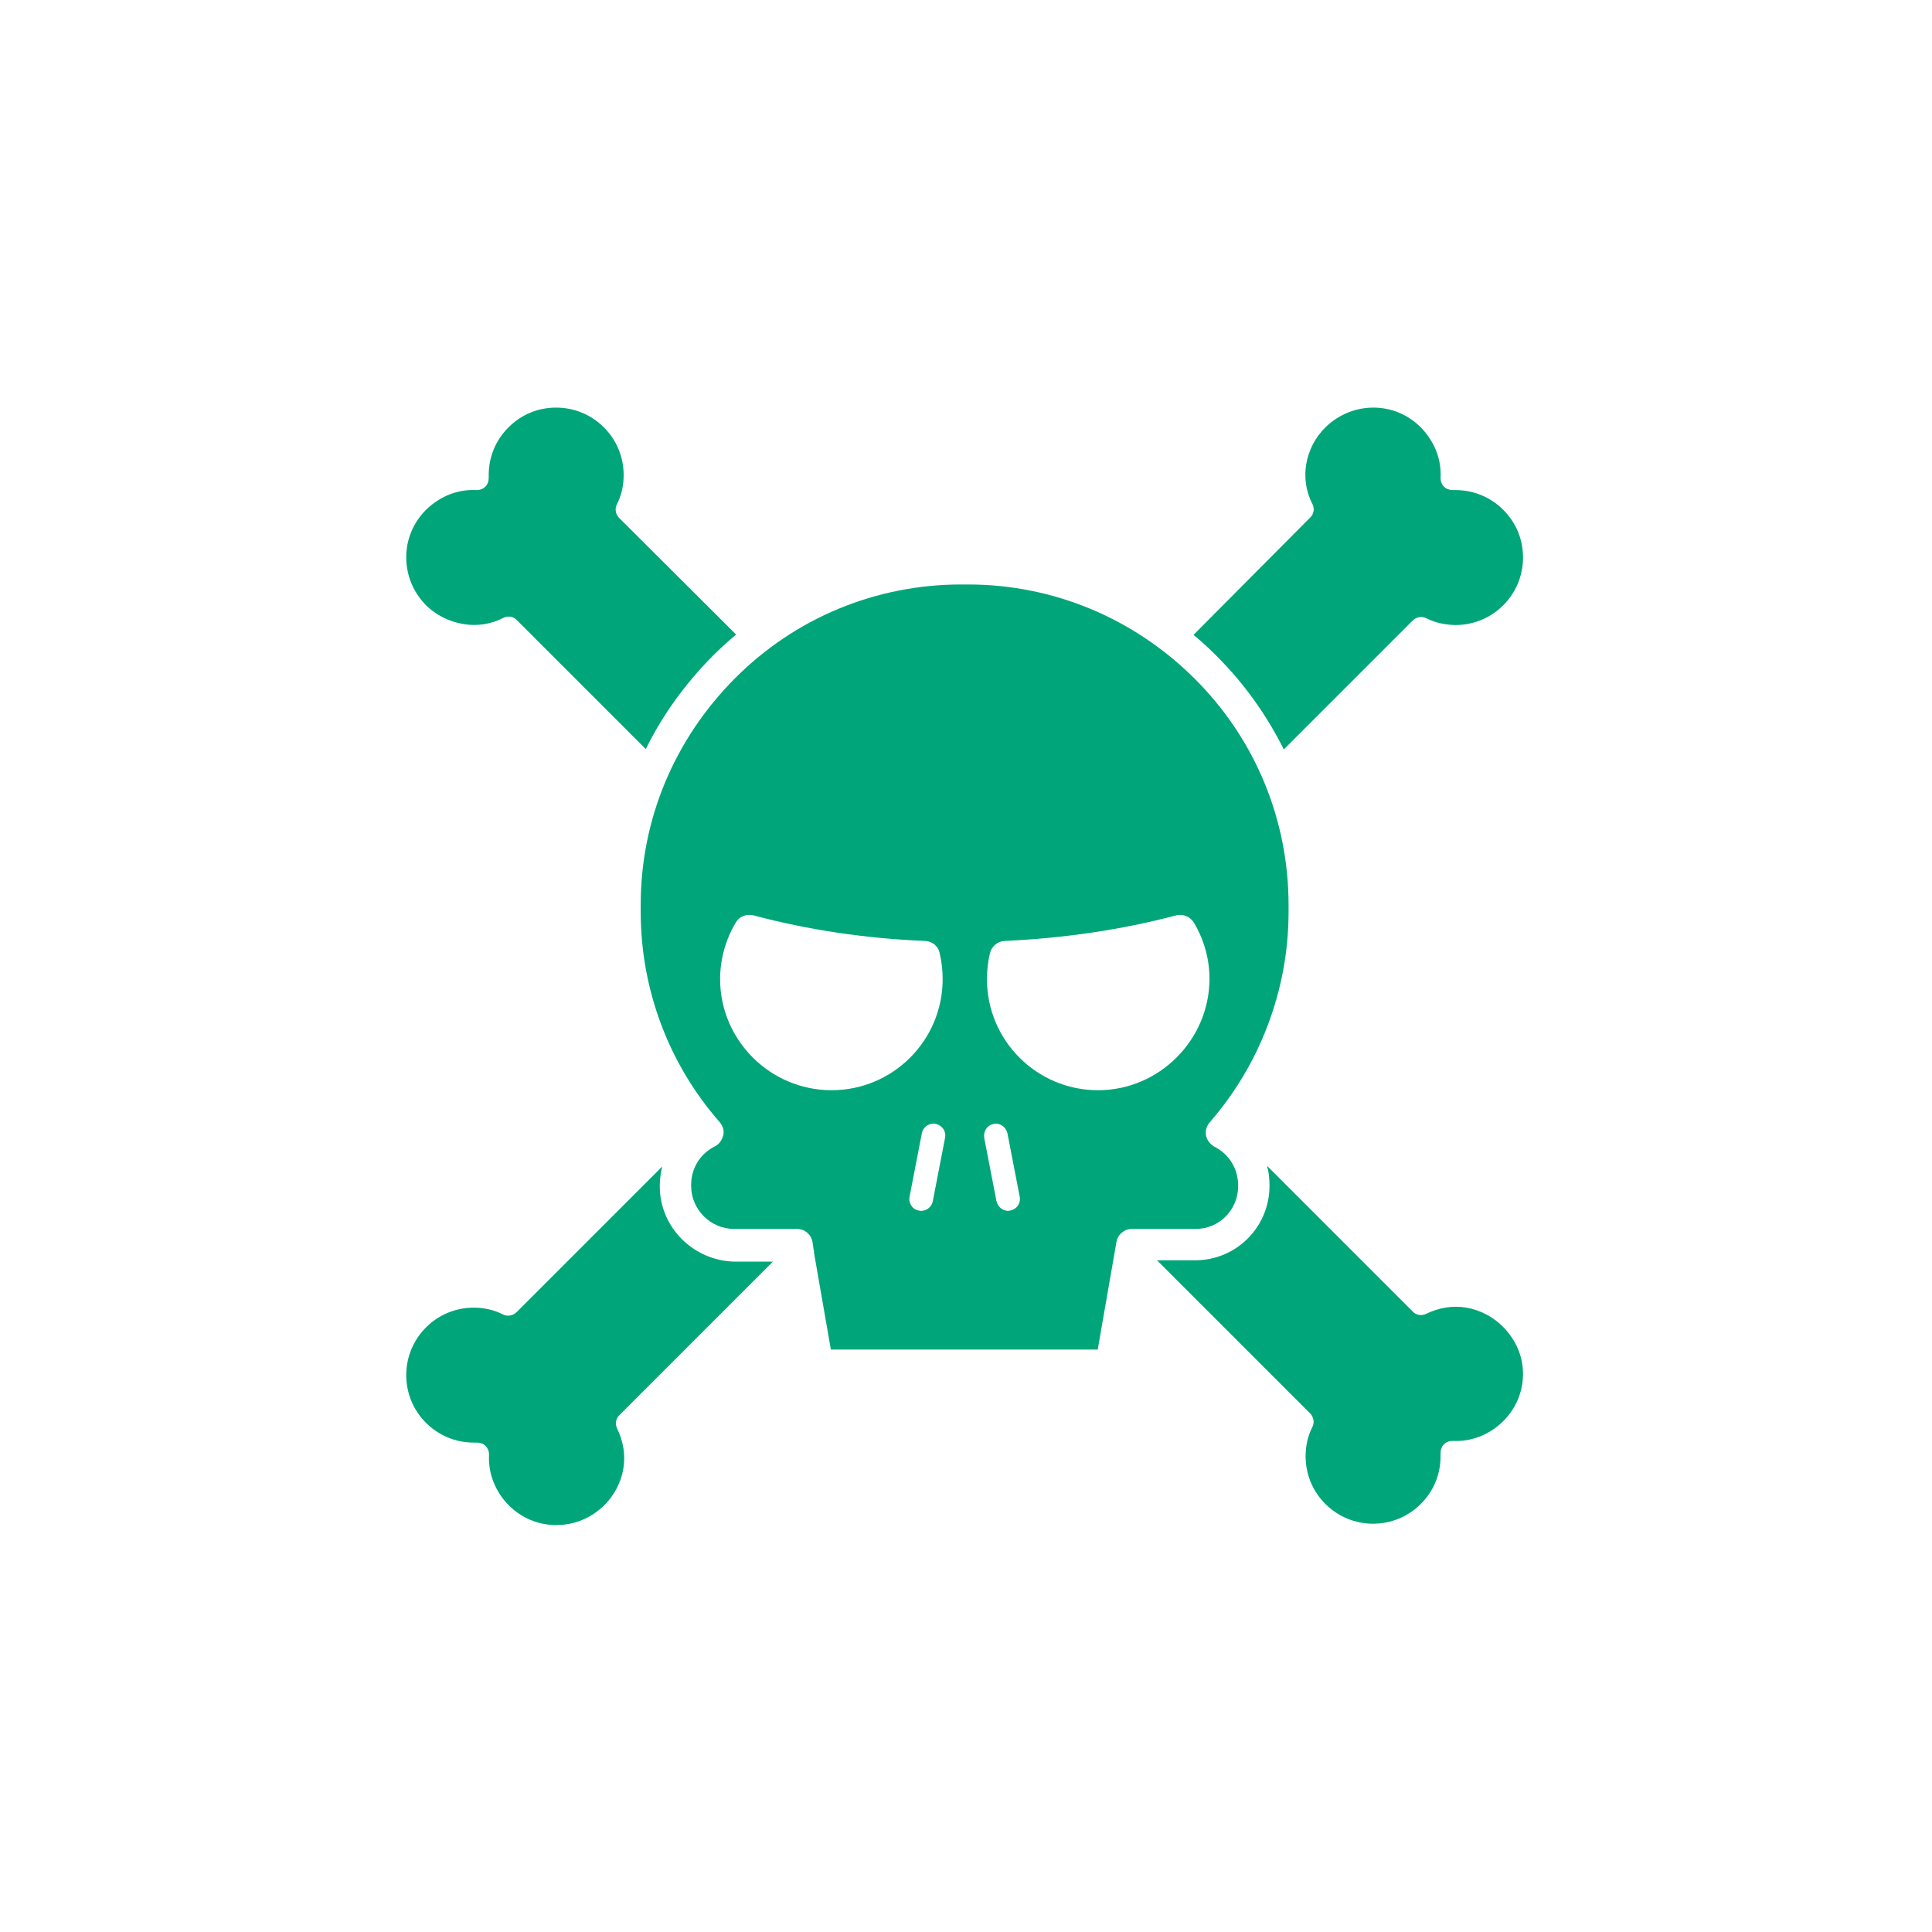
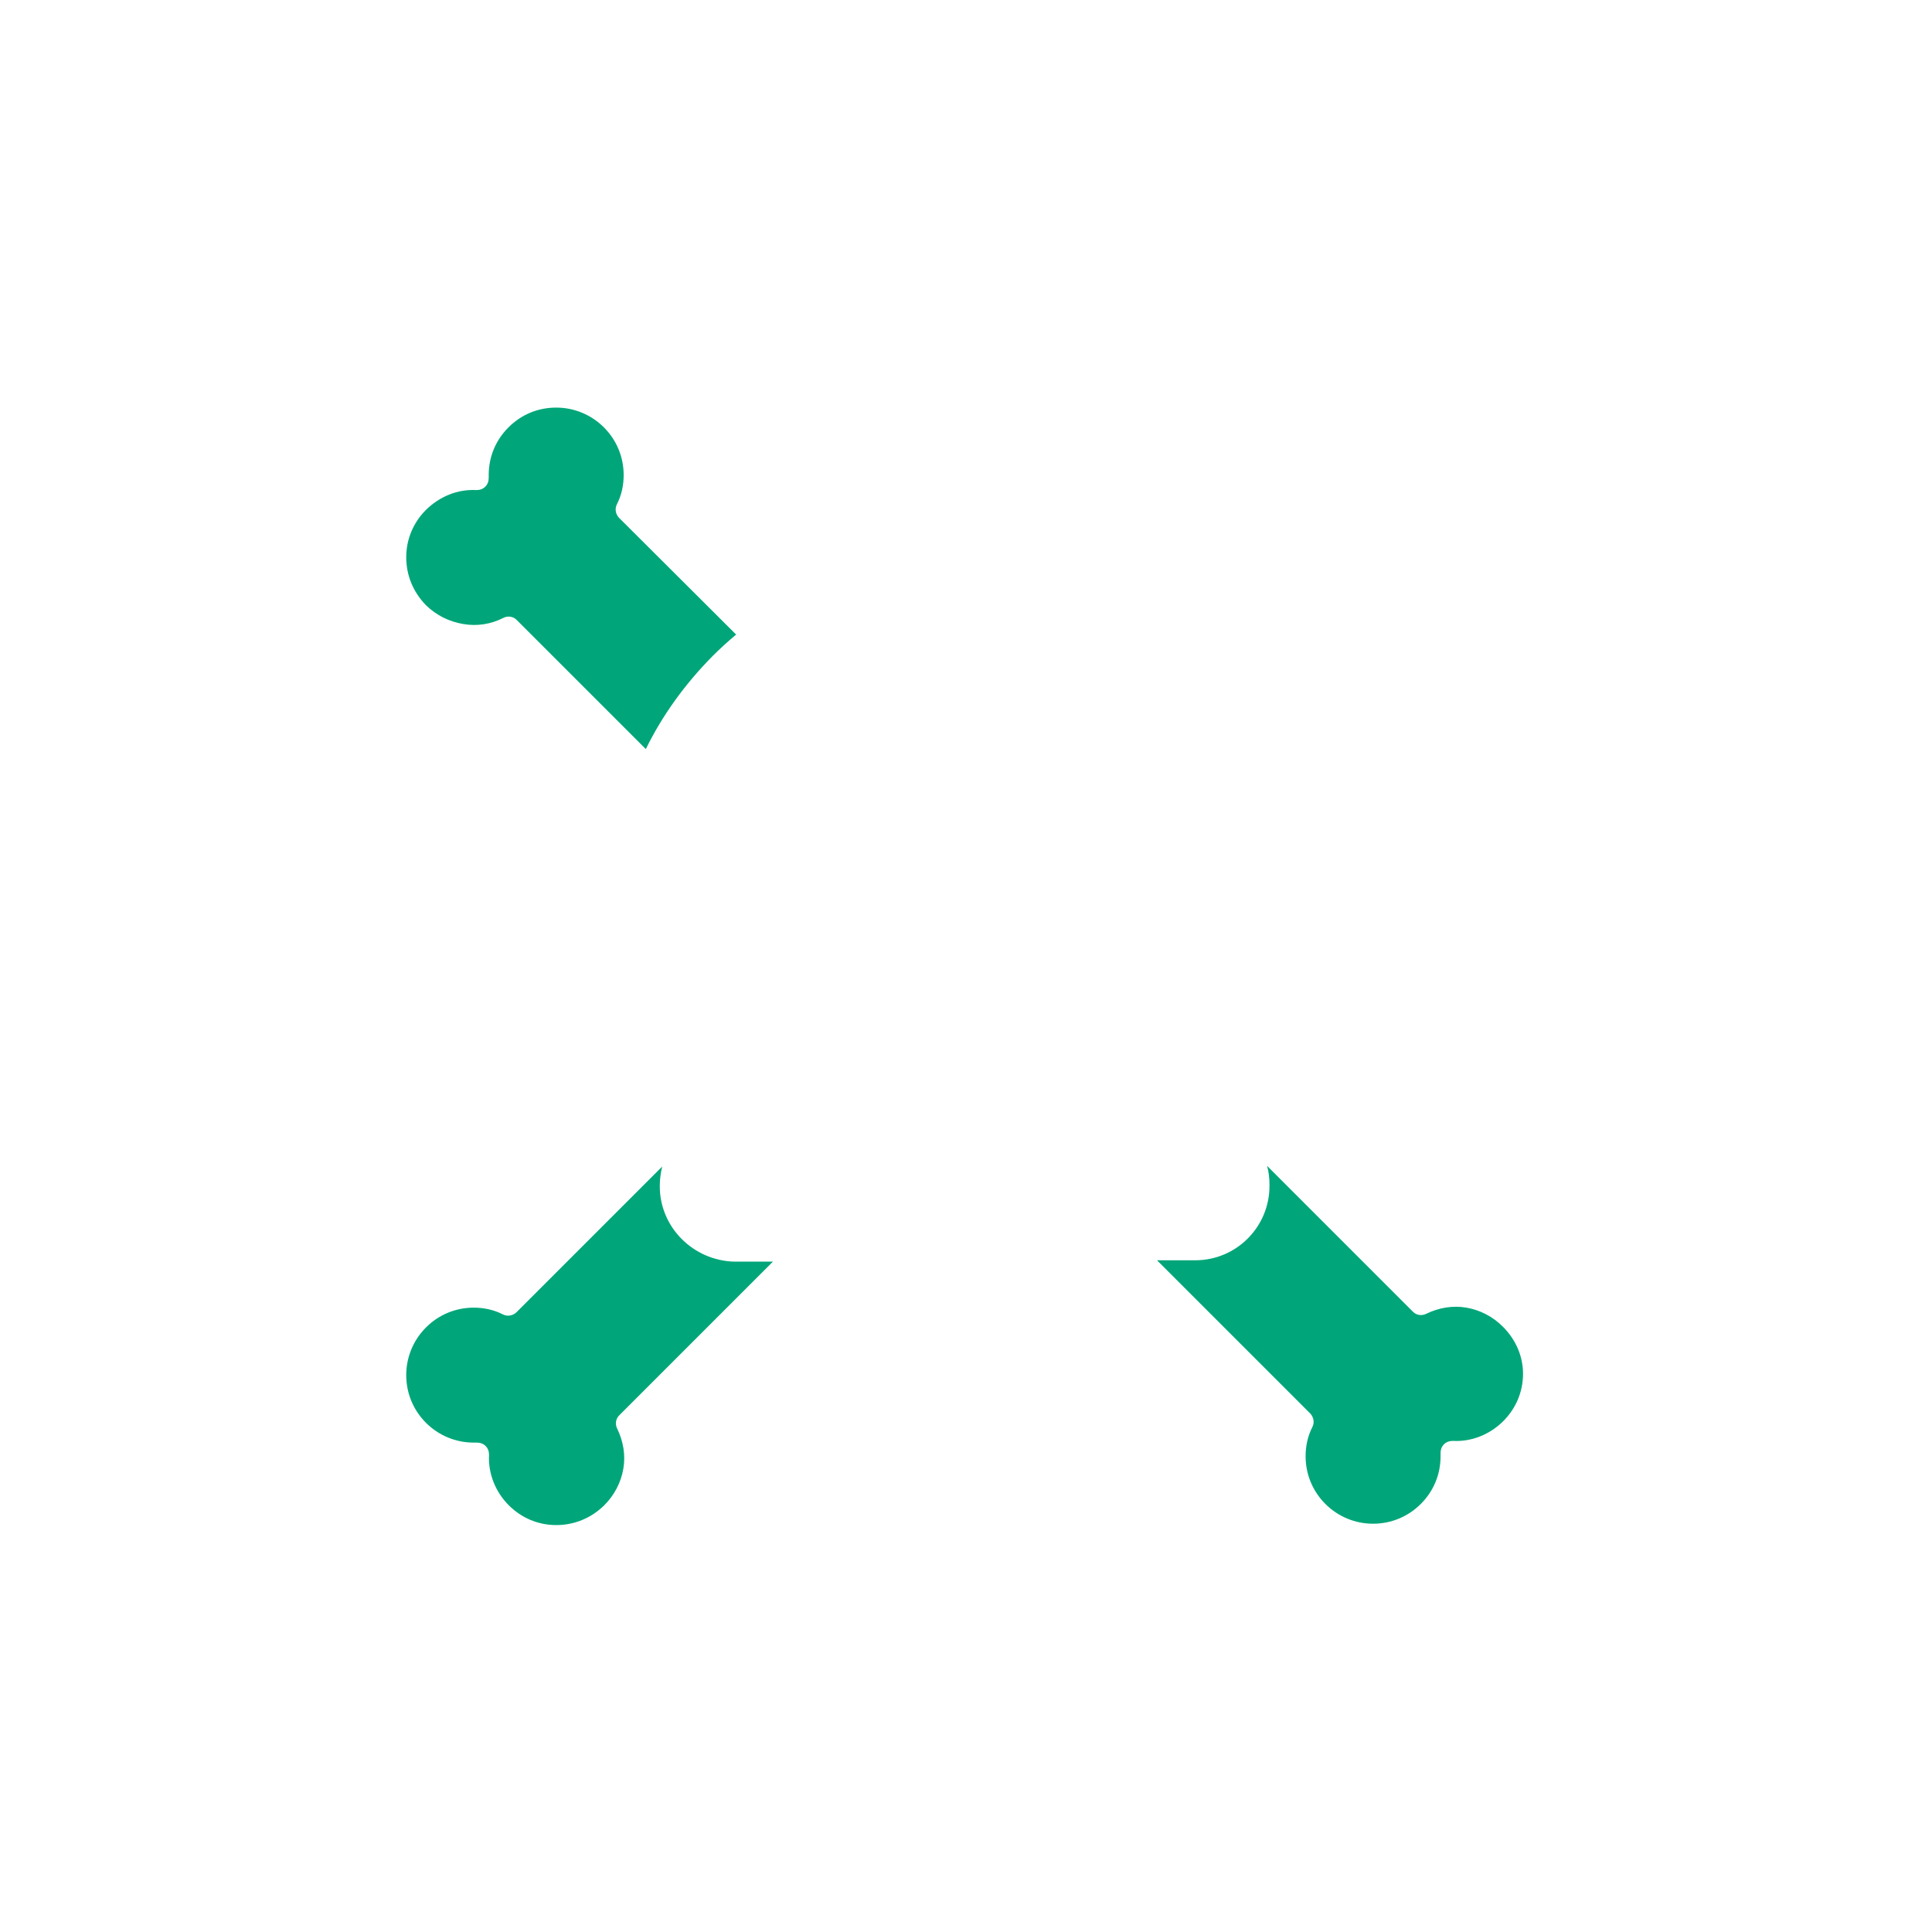
<svg xmlns="http://www.w3.org/2000/svg" version="1.1" id="Livello_1" x="0px" y="0px" viewBox="0 0 566.9 566.9" style="enable-background:new 0 0 566.9 566.9;" xml:space="preserve">
  <style type="text/css">
	.st0{fill:#00A679;}
</style>
  <g>
-     <path class="st0" d="M350.2,186.3c2.4,1.9,4.7,4.1,6.9,6.3c8.1,8.1,14.6,17.3,19.6,27.3l37.8-37.8c1-1,2.6-1.4,4-0.7   c1.4,0.7,2.8,1.2,4.2,1.5s3,0.5,4.4,0.5c5.2,0,10.2-2,14-5.8c3.7-3.7,5.8-8.7,5.8-14s-2-10.2-5.8-14c-3.7-3.7-8.7-5.8-14-5.8   c-0.3,0-0.6,0-0.8,0c-0.9,0-1.9-0.3-2.6-1c-0.7-0.7-1-1.6-1-2.6c0.3-5.6-1.9-10.8-5.8-14.8c-3.7-3.7-8.6-5.8-13.9-5.8   c-5.2,0-10.2,2-14.1,5.8c-3,3-4.9,6.7-5.6,10.7c-0.7,4-0.1,8.1,1.8,11.8c0.7,1.4,0.4,3-0.7,4L350.2,186.3z" />
    <path class="st0" d="M441,389.3c-3-3-6.7-4.9-10.7-5.6c-4-0.7-8.1,0-11.8,1.8c-1.4,0.7-3,0.4-4-0.7l-41.9-41.9l-0.8-0.8   c0.5,1.8,0.7,3.6,0.7,5.6v0.3c0,12-9.7,21.8-21.8,21.8h-11.2l11.9,11.9l0,0l33,33c1,1,1.4,2.6,0.7,4c-1.4,2.7-2,5.7-2,8.6   c0,5.2,2,10.2,5.8,14c3.7,3.7,8.7,5.8,14,5.8c5.2,0,10.2-2,14-5.8s5.8-8.7,5.8-14c0-0.3,0-0.6,0-0.8c0-0.1,0-0.1,0-0.2   c0-0.9,0.3-1.8,1-2.5c0.7-0.7,1.6-1,2.6-1c5.5,0.3,10.9-1.9,14.8-5.8c3.7-3.7,5.8-8.6,5.8-13.9C446.9,398,444.8,393.1,441,389.3z" />
-     <path class="st0" d="M363.3,348.1v-0.3c0-4.8-2.6-9.1-6.9-11.3c-1.3-0.7-2.2-1.9-2.5-3.2c-0.3-1.4,0.1-2.8,1-3.9   c14.9-17.1,23.2-39.1,23.2-61.8v-2c0-25.1-9.8-48.8-27.6-66.5s-41.4-27.6-66.5-27.6h-1.9c-25.1,0-48.8,9.8-66.5,27.6   S188,240.4,188,265.5v2c0,22.8,8.2,44.7,23.2,61.8c0.9,1.1,1.4,2.5,1,3.9s-1.2,2.6-2.5,3.2c-4.3,2.2-6.9,6.4-6.9,11.3v0.3   c0,6.9,5.7,12.6,12.6,12.6h18.5c2.2,0,4.1,1.6,4.5,3.8l0.4,2.7c0.1,0,0.1,0,0.2,0l-0.2,0.2l5,28.7h78.3l5.5-31.6   c0.4-2.2,2.3-3.8,4.5-3.8h18.6C357.7,360.7,363.3,355,363.3,348.1z M211.3,287.3c0-5.8,1.6-11.6,4.6-16.6c1-1.8,3.1-2.6,5.2-2.1   c15.8,4.2,32.8,6.8,50.4,7.5c2,0.1,3.8,1.5,4.2,3.5c0.6,2.5,0.9,5.1,0.9,7.7c0,18-14.6,32.6-32.6,32.6S211.3,305.2,211.3,287.3z    M277.3,333.9l-3.6,18.6c-0.3,1.6-1.8,2.8-3.4,2.8c-0.3,0-0.4,0-0.7-0.1c-1.9-0.3-3.1-2.2-2.7-4.1l3.6-18.6   c0.3-1.6,1.8-2.8,3.4-2.8c0.3,0,0.4,0,0.7,0.1C276.5,330.2,277.7,332,277.3,333.9z M296.5,355.2c-0.3,0-0.4,0.1-0.7,0.1   c-1.6,0-3-1.2-3.4-2.8l-3.6-18.6c-0.3-1.9,0.8-3.7,2.7-4.1c0.3,0,0.4-0.1,0.7-0.1c1.6,0,3,1.2,3.4,2.8l3.6,18.6   C299.6,353.1,298.3,354.8,296.5,355.2z M322.2,319.9c-18,0-32.6-14.6-32.6-32.6c0-2.6,0.3-5.2,0.9-7.7c0.5-1.9,2.2-3.4,4.2-3.5   c17.6-0.8,34.5-3.3,50.4-7.5c1.9-0.5,4.1,0.3,5.2,2.1c3,5,4.6,10.7,4.6,16.6C354.8,305.2,340.1,319.9,322.2,319.9z" />
    <path class="st0" d="M193.6,348.1v-0.3c0-1.9,0.3-3.7,0.7-5.5l-42.7,42.7c-1,1-2.6,1.4-4,0.7c-2.7-1.4-5.7-2-8.6-2   c-5.2,0-10.2,2-14,5.8c-3.7,3.7-5.8,8.7-5.8,14c0,5.2,2,10.2,5.8,14c3.7,3.7,8.7,5.8,14,5.8c0.3,0,0.6,0,0.8,0c0.1,0,0.1,0,0.2,0   c0.9,0,1.8,0.3,2.5,1c0.7,0.7,1,1.6,1,2.6c-0.3,5.5,1.9,10.9,5.8,14.8c3.7,3.7,8.6,5.8,13.9,5.8s10.2-2,14.1-5.8   c3-3,4.9-6.7,5.6-10.7c0.7-4,0-8.1-1.8-11.8c-0.7-1.4-0.4-3,0.7-4l33.7-33.7l11.3-11.3h-11.3C203.4,369.9,193.6,360.1,193.6,348.1z   " />
    <path class="st0" d="M135.9,183.1c4,0.7,8.1,0.1,11.8-1.8c1.4-0.7,3-0.4,4,0.7l37.8,37.8c4.9-10,11.5-19.1,19.6-27.3   c2.2-2.2,4.5-4.3,6.9-6.3L181.7,152c-1-1-1.4-2.6-0.7-4c1.4-2.7,2-5.7,2-8.6l0,0c0-5.2-2-10.2-5.8-14c-3.7-3.7-8.7-5.8-14-5.8   s-10.2,2-14,5.8s-5.8,8.7-5.8,14c0,0.3,0,0.6,0,0.8c0,1-0.3,1.9-1,2.6c-0.7,0.7-1.6,1-2.6,1c-5.6-0.3-10.8,1.9-14.8,5.8   c-3.7,3.7-5.8,8.6-5.8,13.9s2,10.2,5.8,14.1C128.1,180.6,131.8,182.4,135.9,183.1z" />
  </g>
</svg>